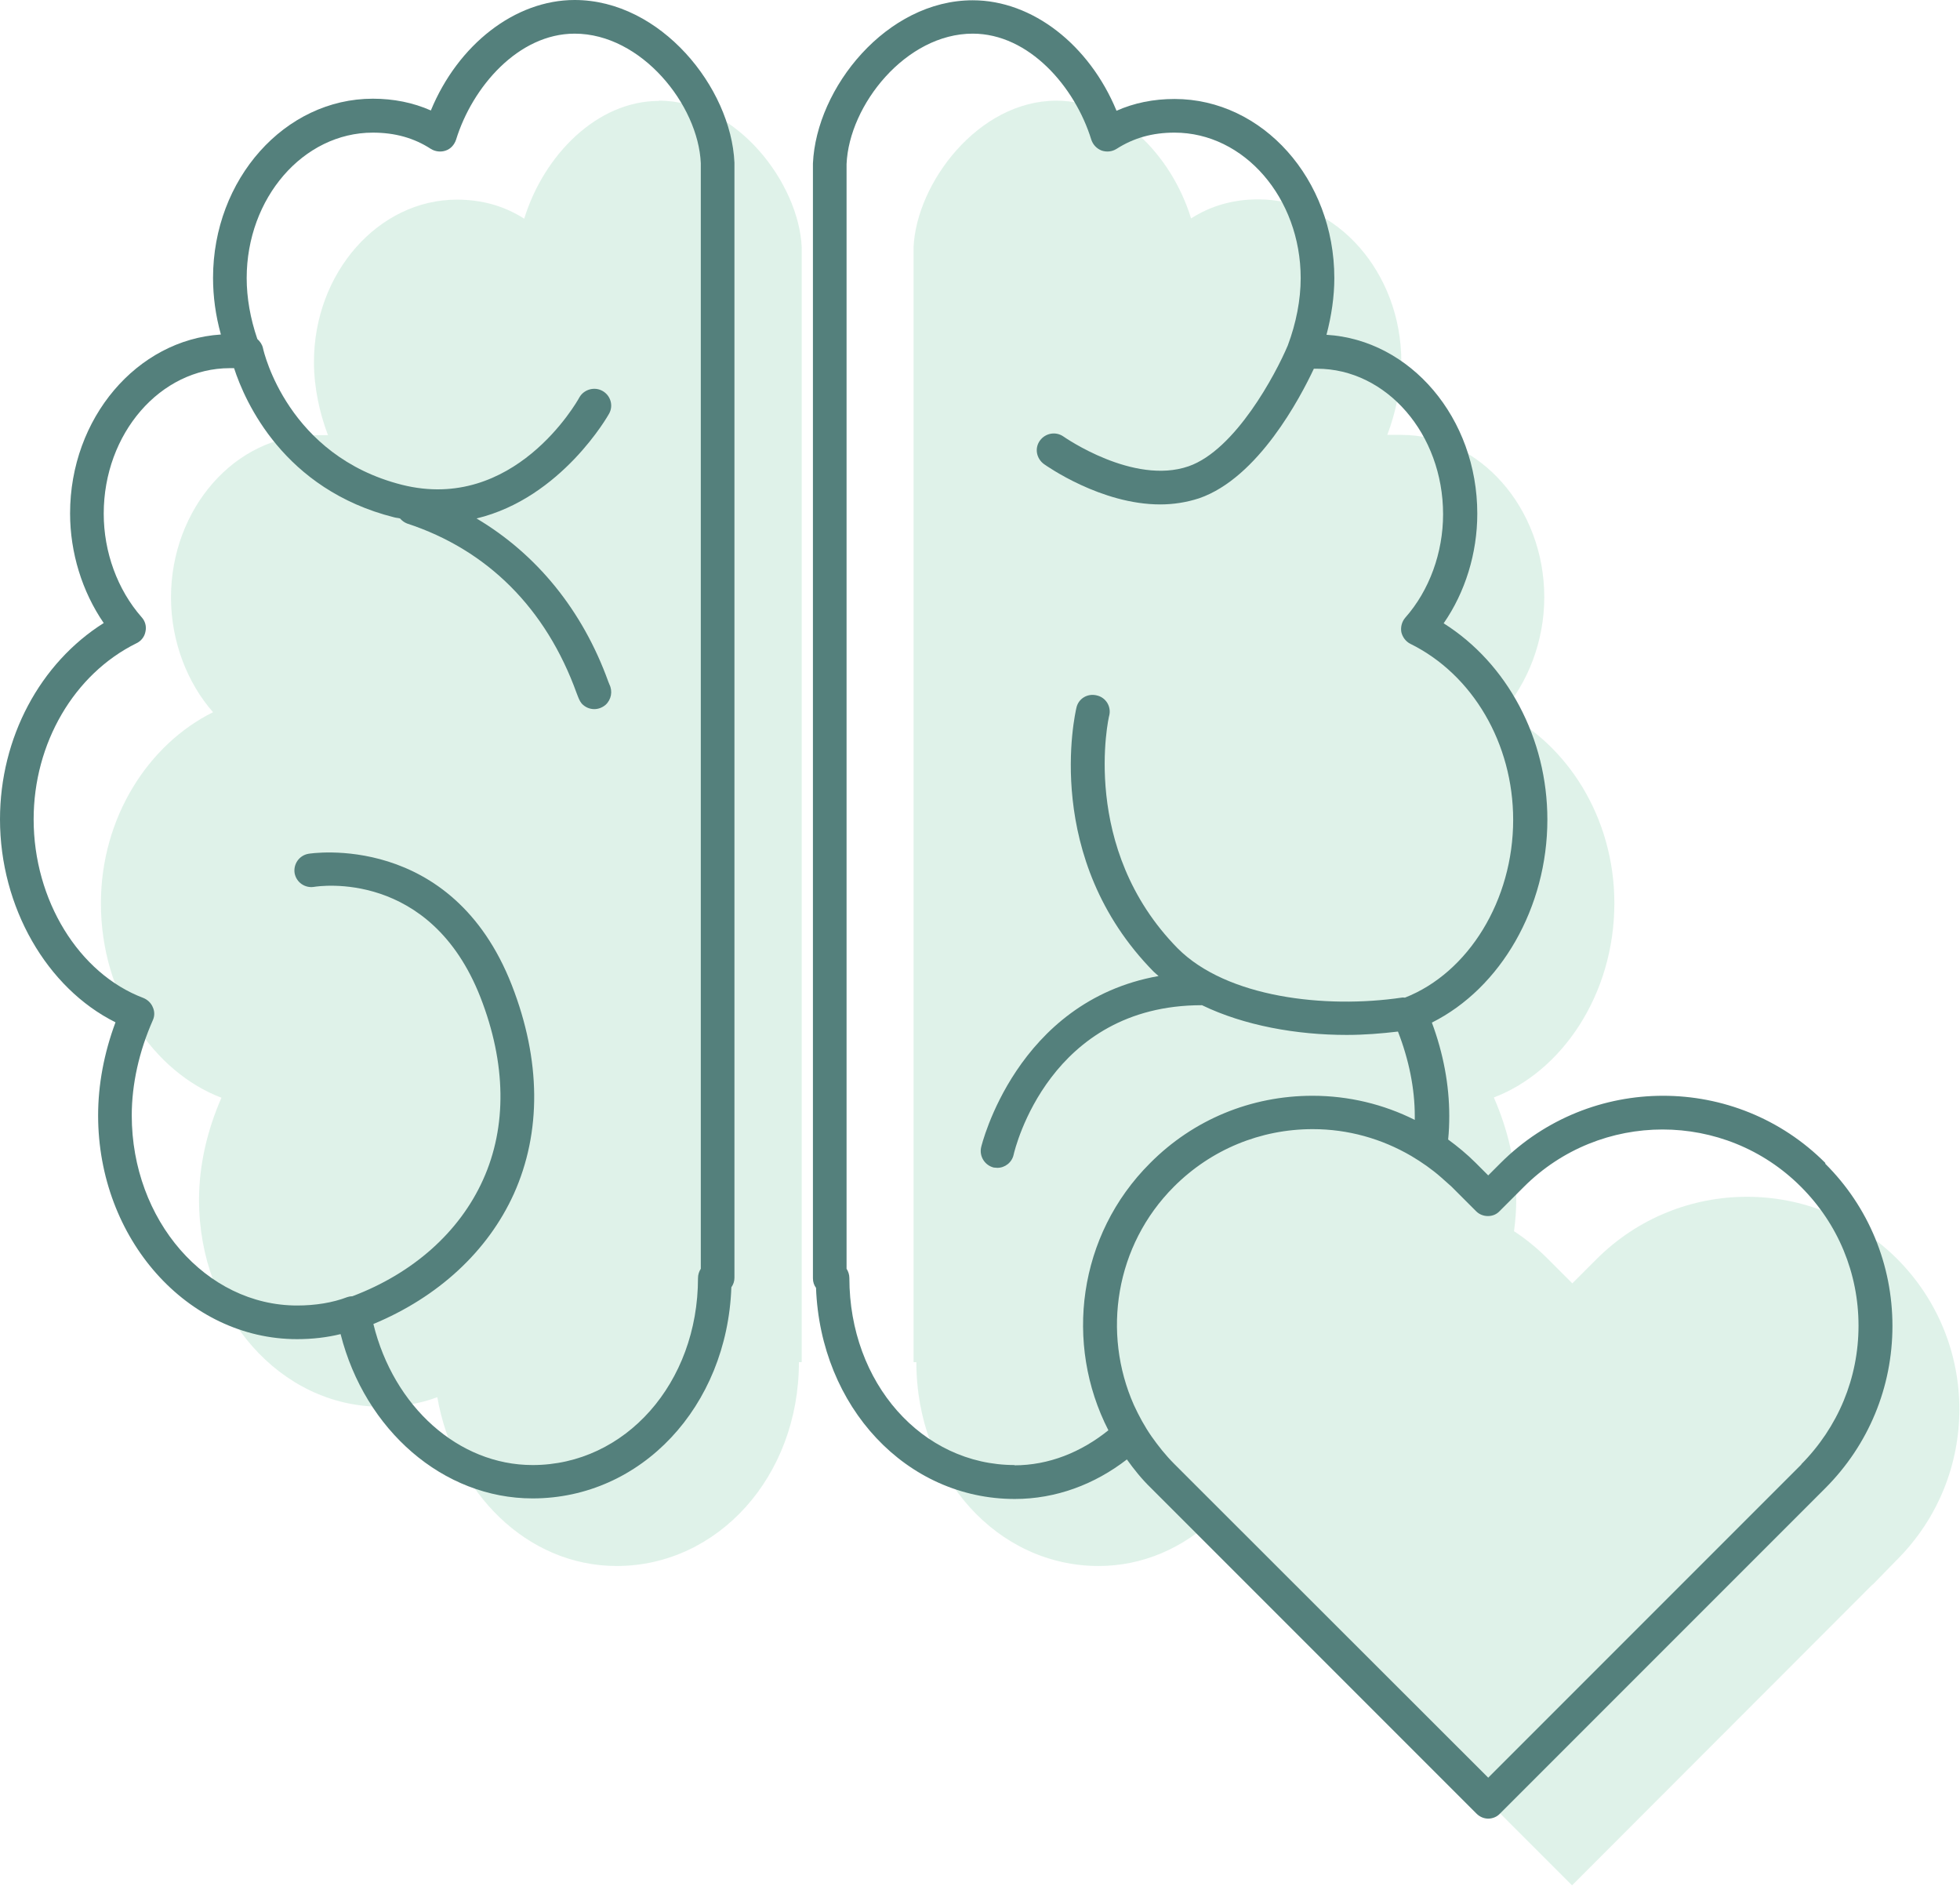
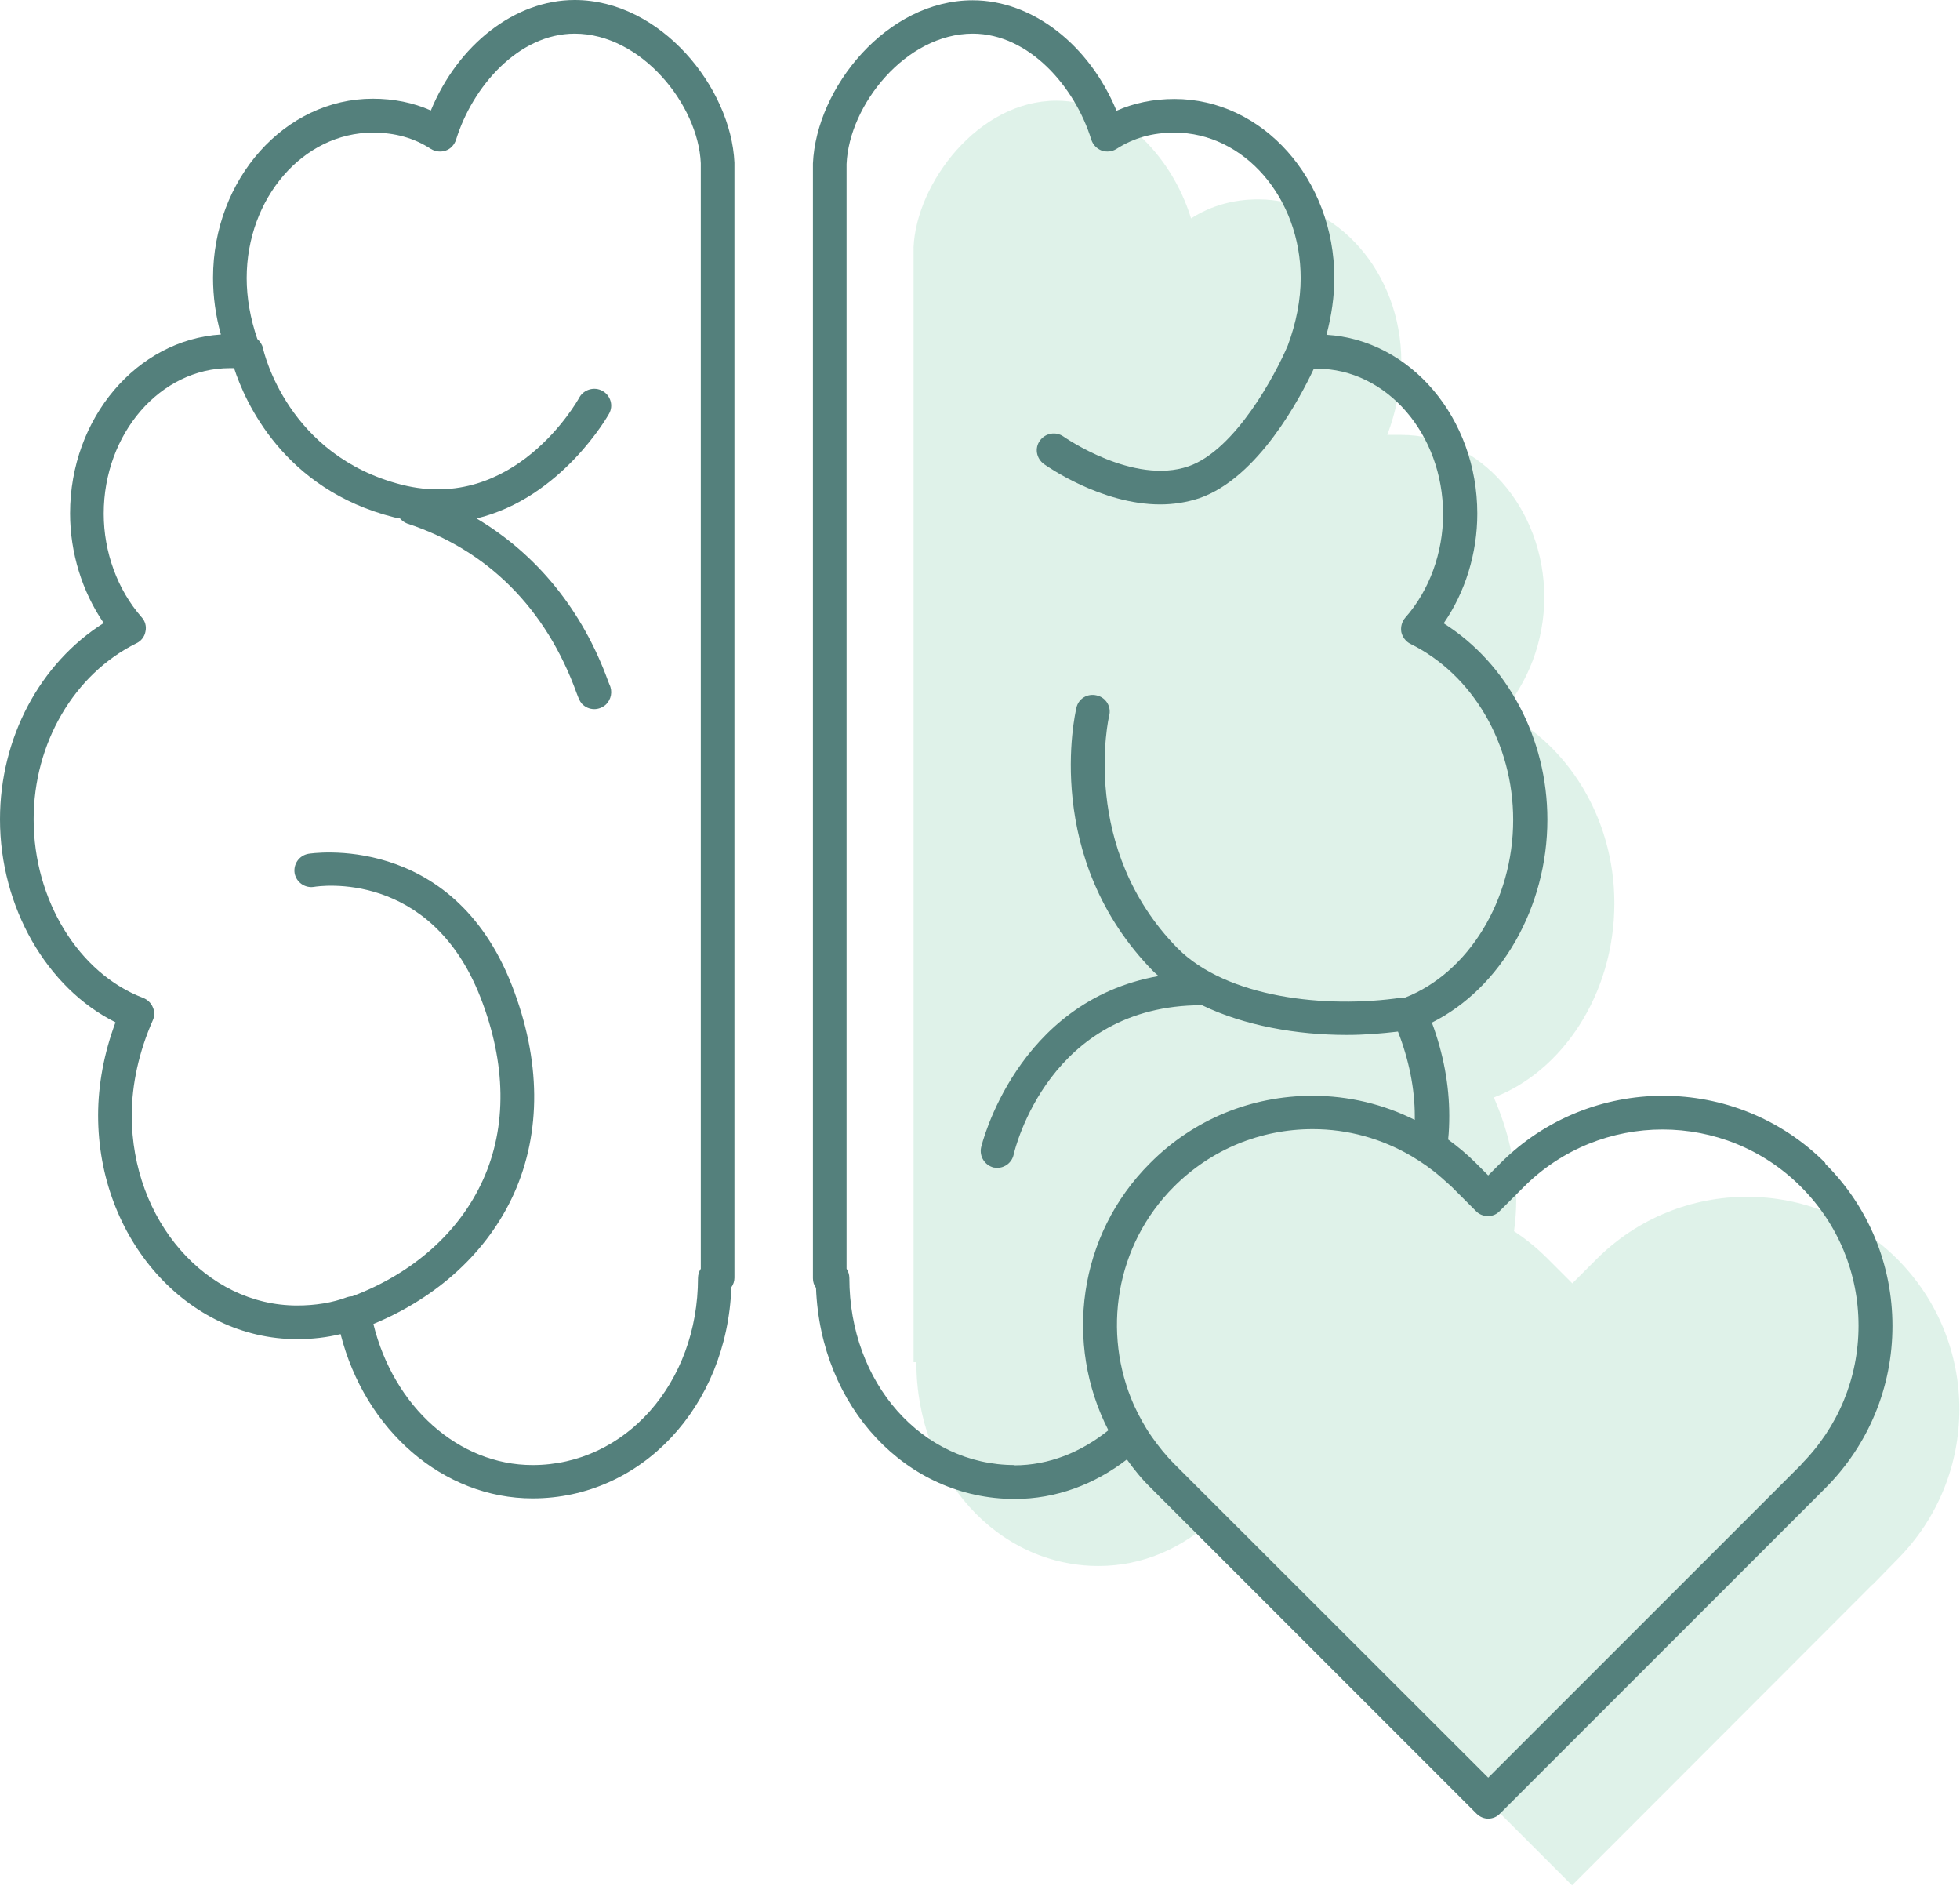
<svg xmlns="http://www.w3.org/2000/svg" id="Layer_2" data-name="Layer 2" viewBox="0 0 69.92 67.25">
  <defs>
    <style>
      .cls-1 {
        fill: #54807c;
      }

      .cls-2 {
        fill: #c0e6d5;
        opacity: .5;
      }
    </style>
  </defs>
  <g id="Layer_1-2" data-name="Layer 1">
    <g>
      <g>
        <path class="cls-2" d="M67.69,44.91c-2.97-2.97-7.77-2.97-10.74,0l-.86.86-.88-.88c-.37-.37-.77-.7-1.2-.98.05-.37.08-.74.08-1.13,0-1.25-.3-2.5-.8-3.64,2.4-.91,4.3-3.64,4.3-6.93,0-3.07-1.7-5.68-4-6.82.9-1.02,1.5-2.5,1.5-4.09,0-3.18-2.3-5.79-5.1-5.79h-.5c.3-.8.5-1.7.5-2.61,0-3.18-2.3-5.79-5.1-5.79-.9,0-1.7.23-2.4.68-.7-2.27-2.6-4.2-4.8-4.2-2.8,0-5,2.95-5.1,5.23h0v39.76h.1c0,4.09,2.9,7.27,6.5,7.27,1.58,0,3.01-.64,4.13-1.7.31.52.69,1.02,1.14,1.47l.88.88,10.74,10.74,10.72-10.73h.01s.86-.88.86-.88c2.97-2.97,2.97-7.77,0-10.74Z" />
-         <path class="cls-2" d="M23.5,3.6c-2.2,0-4.1,1.93-4.8,4.2-.7-.45-1.5-.68-2.4-.68-2.8,0-5.1,2.61-5.1,5.79,0,.91.2,1.82.5,2.61h-.5c-2.8,0-5.1,2.61-5.1,5.79,0,1.59.6,3.07,1.5,4.09-2.3,1.14-4,3.75-4,6.82,0,3.29,1.9,6.02,4.3,6.93-.5,1.14-.8,2.39-.8,3.64,0,4.09,2.9,7.38,6.5,7.38.7,0,1.4-.11,2-.34.6,3.41,3.2,6.02,6.4,6.02,3.6,0,6.5-3.18,6.5-7.27h.1V8.82c-.1-2.27-2.3-5.23-5.1-5.23Z" />
      </g>
      <path class="cls-1" d="M20.5,0c-2.13,0-4.16,1.59-5.13,3.94-.63-.28-1.33-.42-2.07-.42-3.14,0-5.7,2.87-5.7,6.39,0,.66.09,1.34.28,2.02-2.99.19-5.38,2.98-5.38,6.38,0,1.4.43,2.79,1.2,3.91-2.27,1.43-3.7,4.09-3.7,7,0,3.13,1.67,6.02,4.12,7.24-.41,1.1-.62,2.23-.62,3.32,0,4.4,3.18,7.98,7.1,7.98.54,0,1.06-.06,1.55-.18.87,3.43,3.66,5.86,6.85,5.86,3.88,0,6.94-3.28,7.09-7.53.07-.1.11-.21.11-.34V5.8c-.12-2.68-2.63-5.8-5.7-5.8ZM25,45.25c-.06.09-.1.21-.1.33,0,3.74-2.59,6.67-5.9,6.67-2.65,0-4.96-2.09-5.68-5.03,2.31-.96,4.08-2.59,5.01-4.64.99-2.2.97-4.77-.07-7.44-2.15-5.51-7.21-4.7-7.26-4.69-.33.06-.54.37-.49.69.06.33.37.54.69.49.17-.03,4.15-.63,5.94,3.94.92,2.36.95,4.61.09,6.51-.84,1.86-2.49,3.33-4.66,4.15-.06,0-.12.01-.18.03-.52.2-1.14.3-1.79.3-3.25,0-5.9-3.04-5.9-6.78,0-1.11.26-2.28.75-3.39.07-.15.07-.32,0-.47-.06-.15-.19-.27-.34-.33-2.3-.87-3.91-3.49-3.91-6.37,0-2.71,1.44-5.18,3.67-6.28.17-.08.29-.24.32-.42.04-.18-.01-.37-.14-.51-.86-.98-1.35-2.32-1.35-3.69,0-2.86,2.02-5.19,4.5-5.19h.15c.39,1.2,1.77,4.33,5.71,5.32.07.02.14.02.21.04.07.08.15.14.25.18,2.87.94,4.96,3.03,6.05,6.05.07.18.1.27.18.37.12.13.28.2.45.2.14,0,.28-.05.4-.15.21-.19.26-.49.14-.73l-.04-.1c-.92-2.55-2.56-4.55-4.7-5.82,3.04-.73,4.71-3.7,4.73-3.74.16-.29.05-.65-.24-.81-.29-.16-.66-.05-.82.23-.09.17-2.34,4.12-6.33,3.12-4.07-1.03-4.93-4.73-4.96-4.88-.03-.13-.11-.24-.2-.32-.25-.73-.38-1.47-.38-2.17,0-2.86,2.02-5.19,4.5-5.19.79,0,1.47.19,2.07.58.16.1.36.12.53.06.18-.06.31-.21.37-.39.58-1.88,2.22-3.78,4.23-3.78,2.38,0,4.41,2.54,4.5,4.62v39.43Z" />
      <path class="cls-1" d="M65.12,41.48c-3.19-3.2-8.39-3.2-11.59,0l-.44.44-.45-.45c-.31-.31-.64-.58-.98-.83.03-.28.04-.56.04-.85,0-1.09-.21-2.22-.62-3.32,2.46-1.23,4.12-4.11,4.12-7.24,0-2.9-1.43-5.57-3.7-7,.77-1.11,1.2-2.5,1.2-3.91,0-3.41-2.38-6.2-5.38-6.38.18-.68.28-1.37.28-2.02,0-3.53-2.56-6.39-5.7-6.39-.75,0-1.44.14-2.07.42-.97-2.35-3-3.94-5.13-3.94-3.07,0-5.58,3.12-5.7,5.82v39.76c0,.13.04.25.11.34.16,4.25,3.22,7.53,7.09,7.53,1.47,0,2.85-.52,4-1.41.25.35.53.7.85,1.01l11.62,11.62c.12.12.27.18.42.18s.31-.06.42-.18l11.6-11.6c1.55-1.55,2.4-3.61,2.4-5.79s-.85-4.25-2.4-5.79ZM36.2,52.25c-3.31,0-5.9-2.93-5.9-6.67,0-.12-.04-.24-.1-.33V5.85c.09-2.11,2.12-4.65,4.5-4.65,2.01,0,3.65,1.9,4.23,3.78.06.18.19.32.37.39.18.06.37.04.53-.06.61-.39,1.28-.58,2.07-.58,2.48,0,4.5,2.33,4.5,5.19,0,.77-.16,1.6-.46,2.4-.43,1.02-1.87,3.73-3.54,4.31-1.97.68-4.43-1.04-4.46-1.06-.27-.19-.64-.13-.84.14s-.13.64.14.84c.1.07,2.04,1.44,4.15,1.44.46,0,.93-.07,1.39-.22,2.11-.73,3.61-3.6,4.09-4.62h.11c2.48,0,4.5,2.33,4.5,5.19,0,1.37-.49,2.72-1.35,3.69-.12.14-.17.33-.14.51.04.18.16.34.32.42,2.23,1.1,3.67,3.56,3.67,6.28,0,2.86-1.59,5.45-3.86,6.34-.04,0-.08-.01-.12,0-2.72.4-6.24,0-7.99-1.76-3.51-3.57-2.46-8.25-2.44-8.3.08-.32-.12-.65-.45-.72-.33-.08-.65.12-.72.44-.05.22-1.23,5.37,2.76,9.42.05.05.12.1.17.15-5.08.9-6.32,6.06-6.33,6.11-.07.32.13.64.45.72.04,0,.09.01.13.01.27,0,.52-.19.58-.47.05-.22,1.28-5.33,6.71-5.33,0,0,0,0,.01,0,1.51.73,3.38,1.06,5.16,1.06.63,0,1.24-.05,1.83-.12.39,1,.6,2.03.6,3.01,0,.05,0,.09,0,.14-1.12-.56-2.36-.86-3.65-.86-2.19,0-4.25.85-5.79,2.4-2.58,2.57-3.07,6.45-1.49,9.53-.97.78-2.12,1.25-3.36,1.25ZM64.27,52.22l-11.18,11.18-10.32-10.31h0s-.88-.88-.88-.88c-.31-.31-.57-.64-.81-.98-.25-.36-.45-.73-.63-1.12-1.14-2.57-.67-5.69,1.43-7.79,1.32-1.32,3.08-2.05,4.95-2.05,1.26,0,2.46.34,3.52.96.37.22.73.47,1.06.76.12.11.25.22.37.33l.88.88c.11.11.26.17.42.17s.31-.06.42-.18l.86-.86c2.73-2.73,7.17-2.73,9.89,0,1.32,1.32,2.05,3.08,2.05,4.95s-.73,3.62-2.05,4.95Z" />
    </g>
  </g>
</svg>